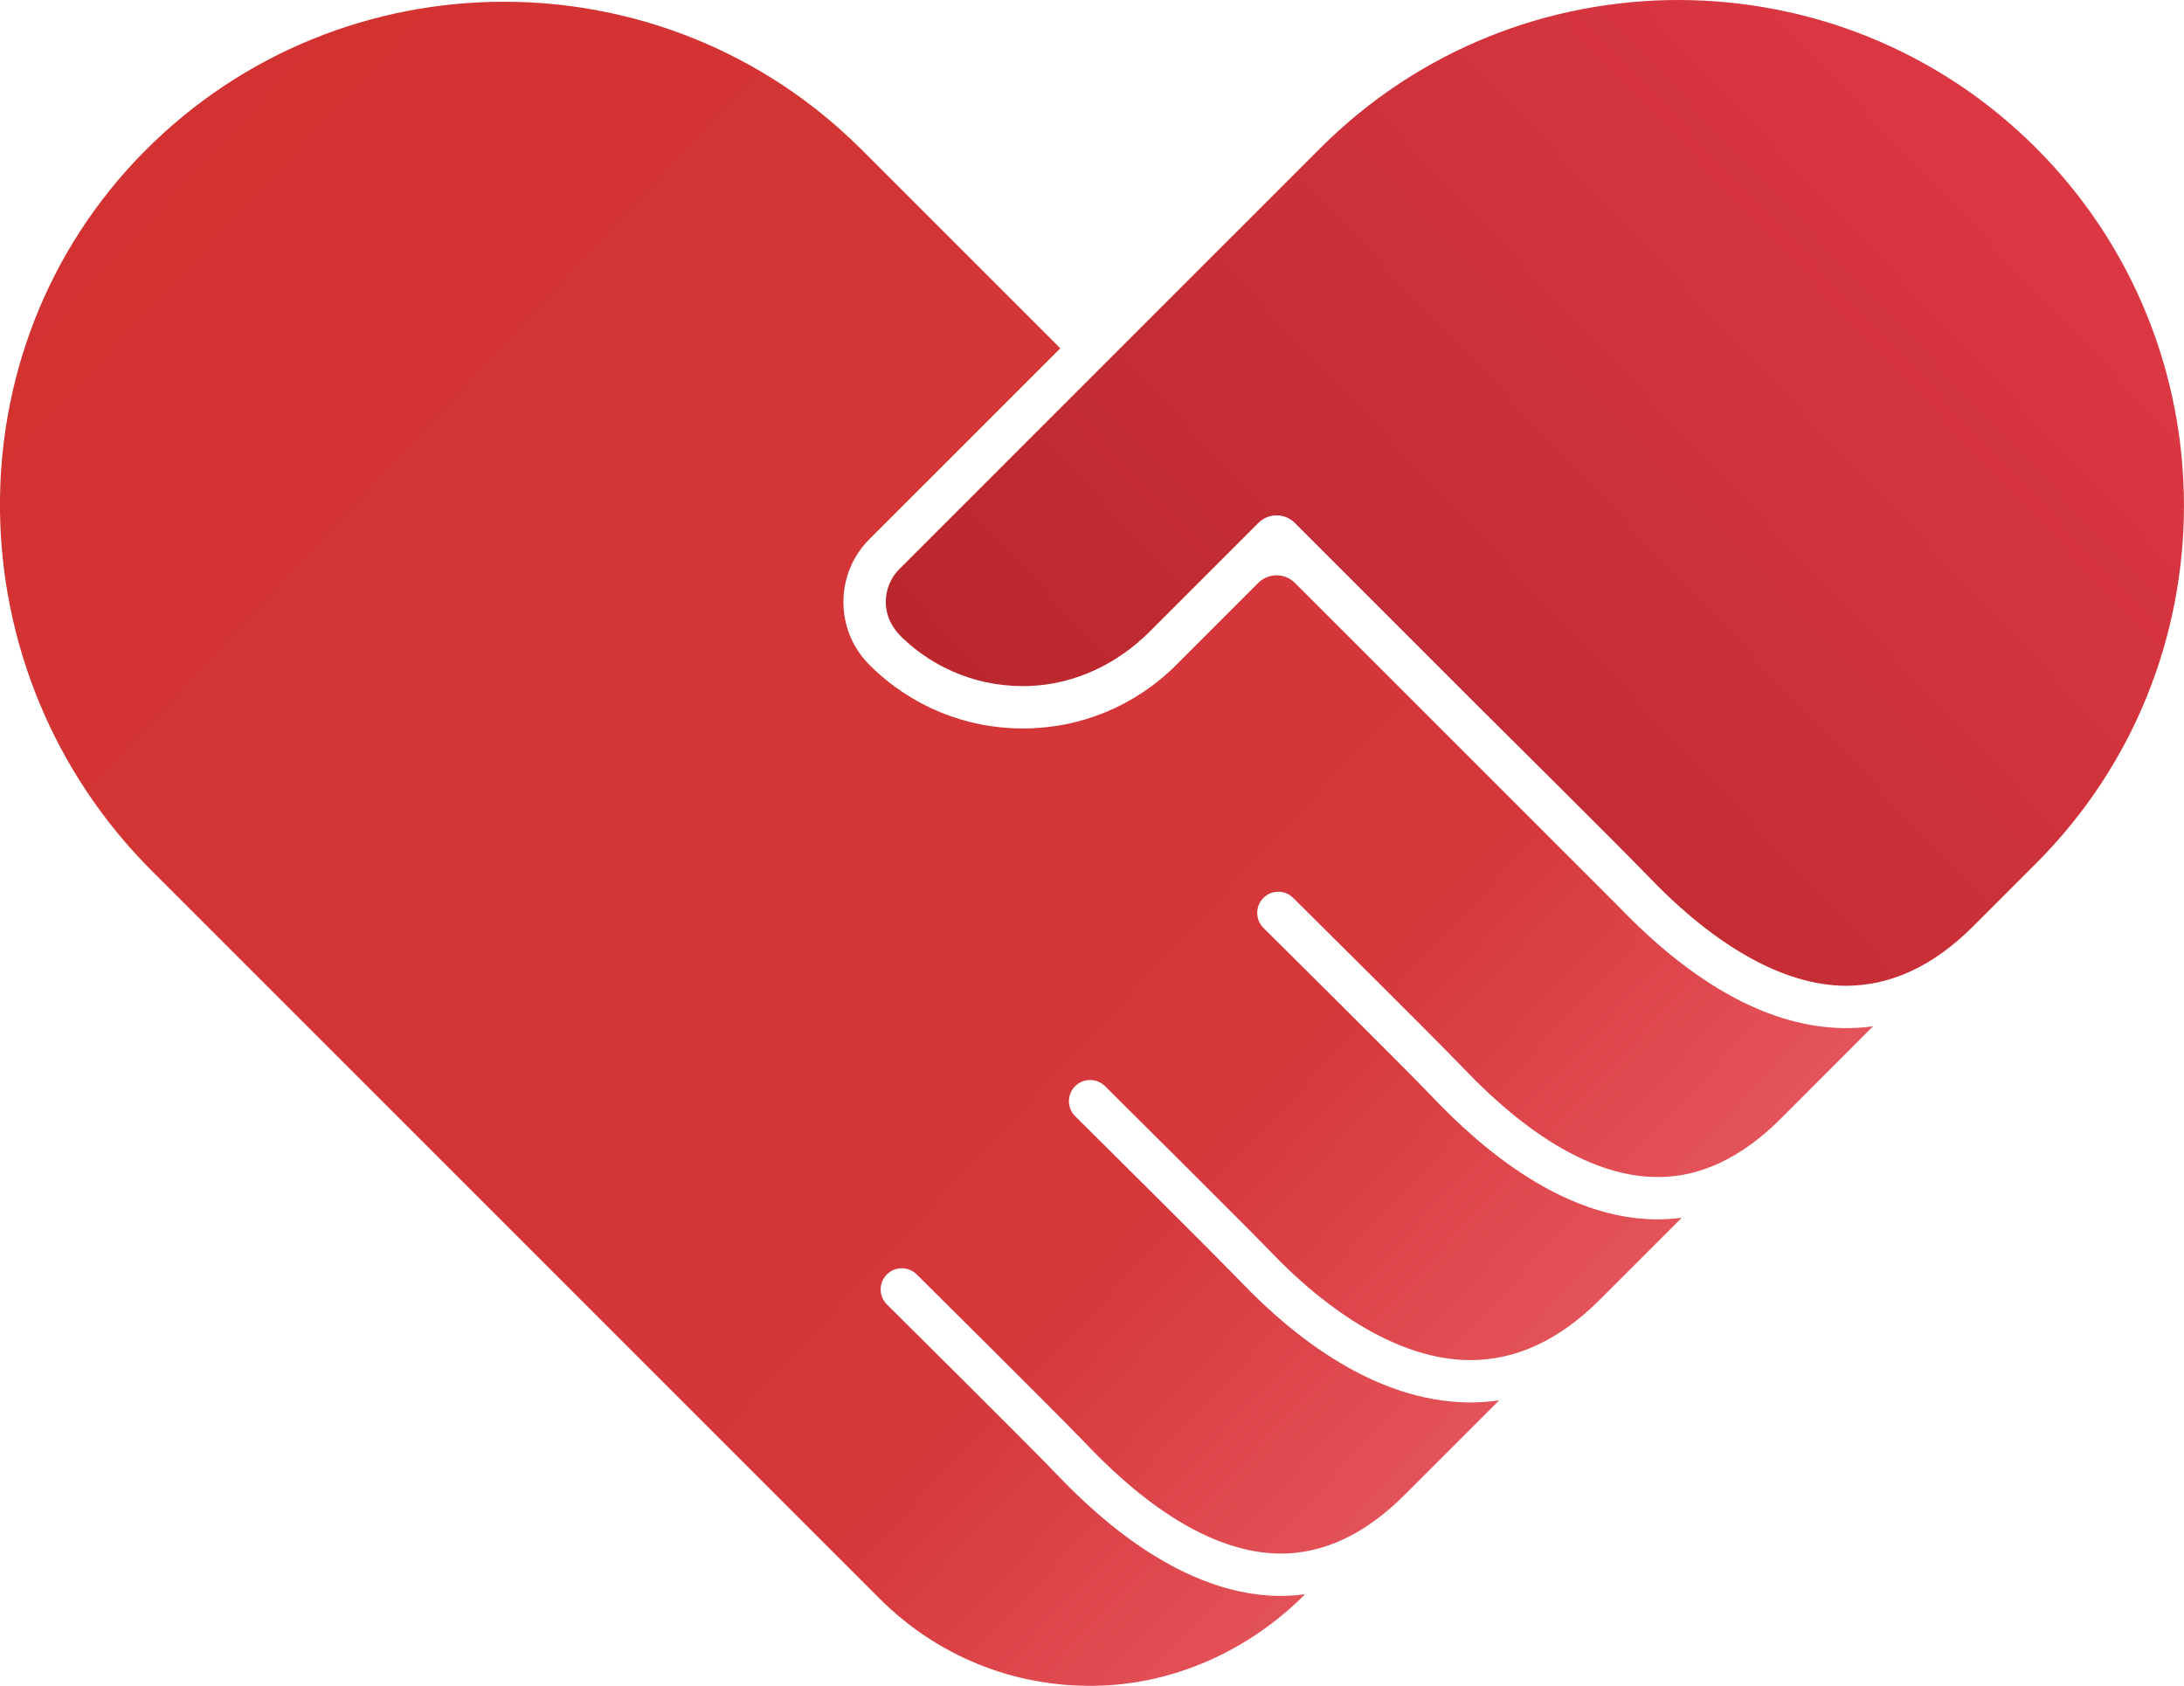
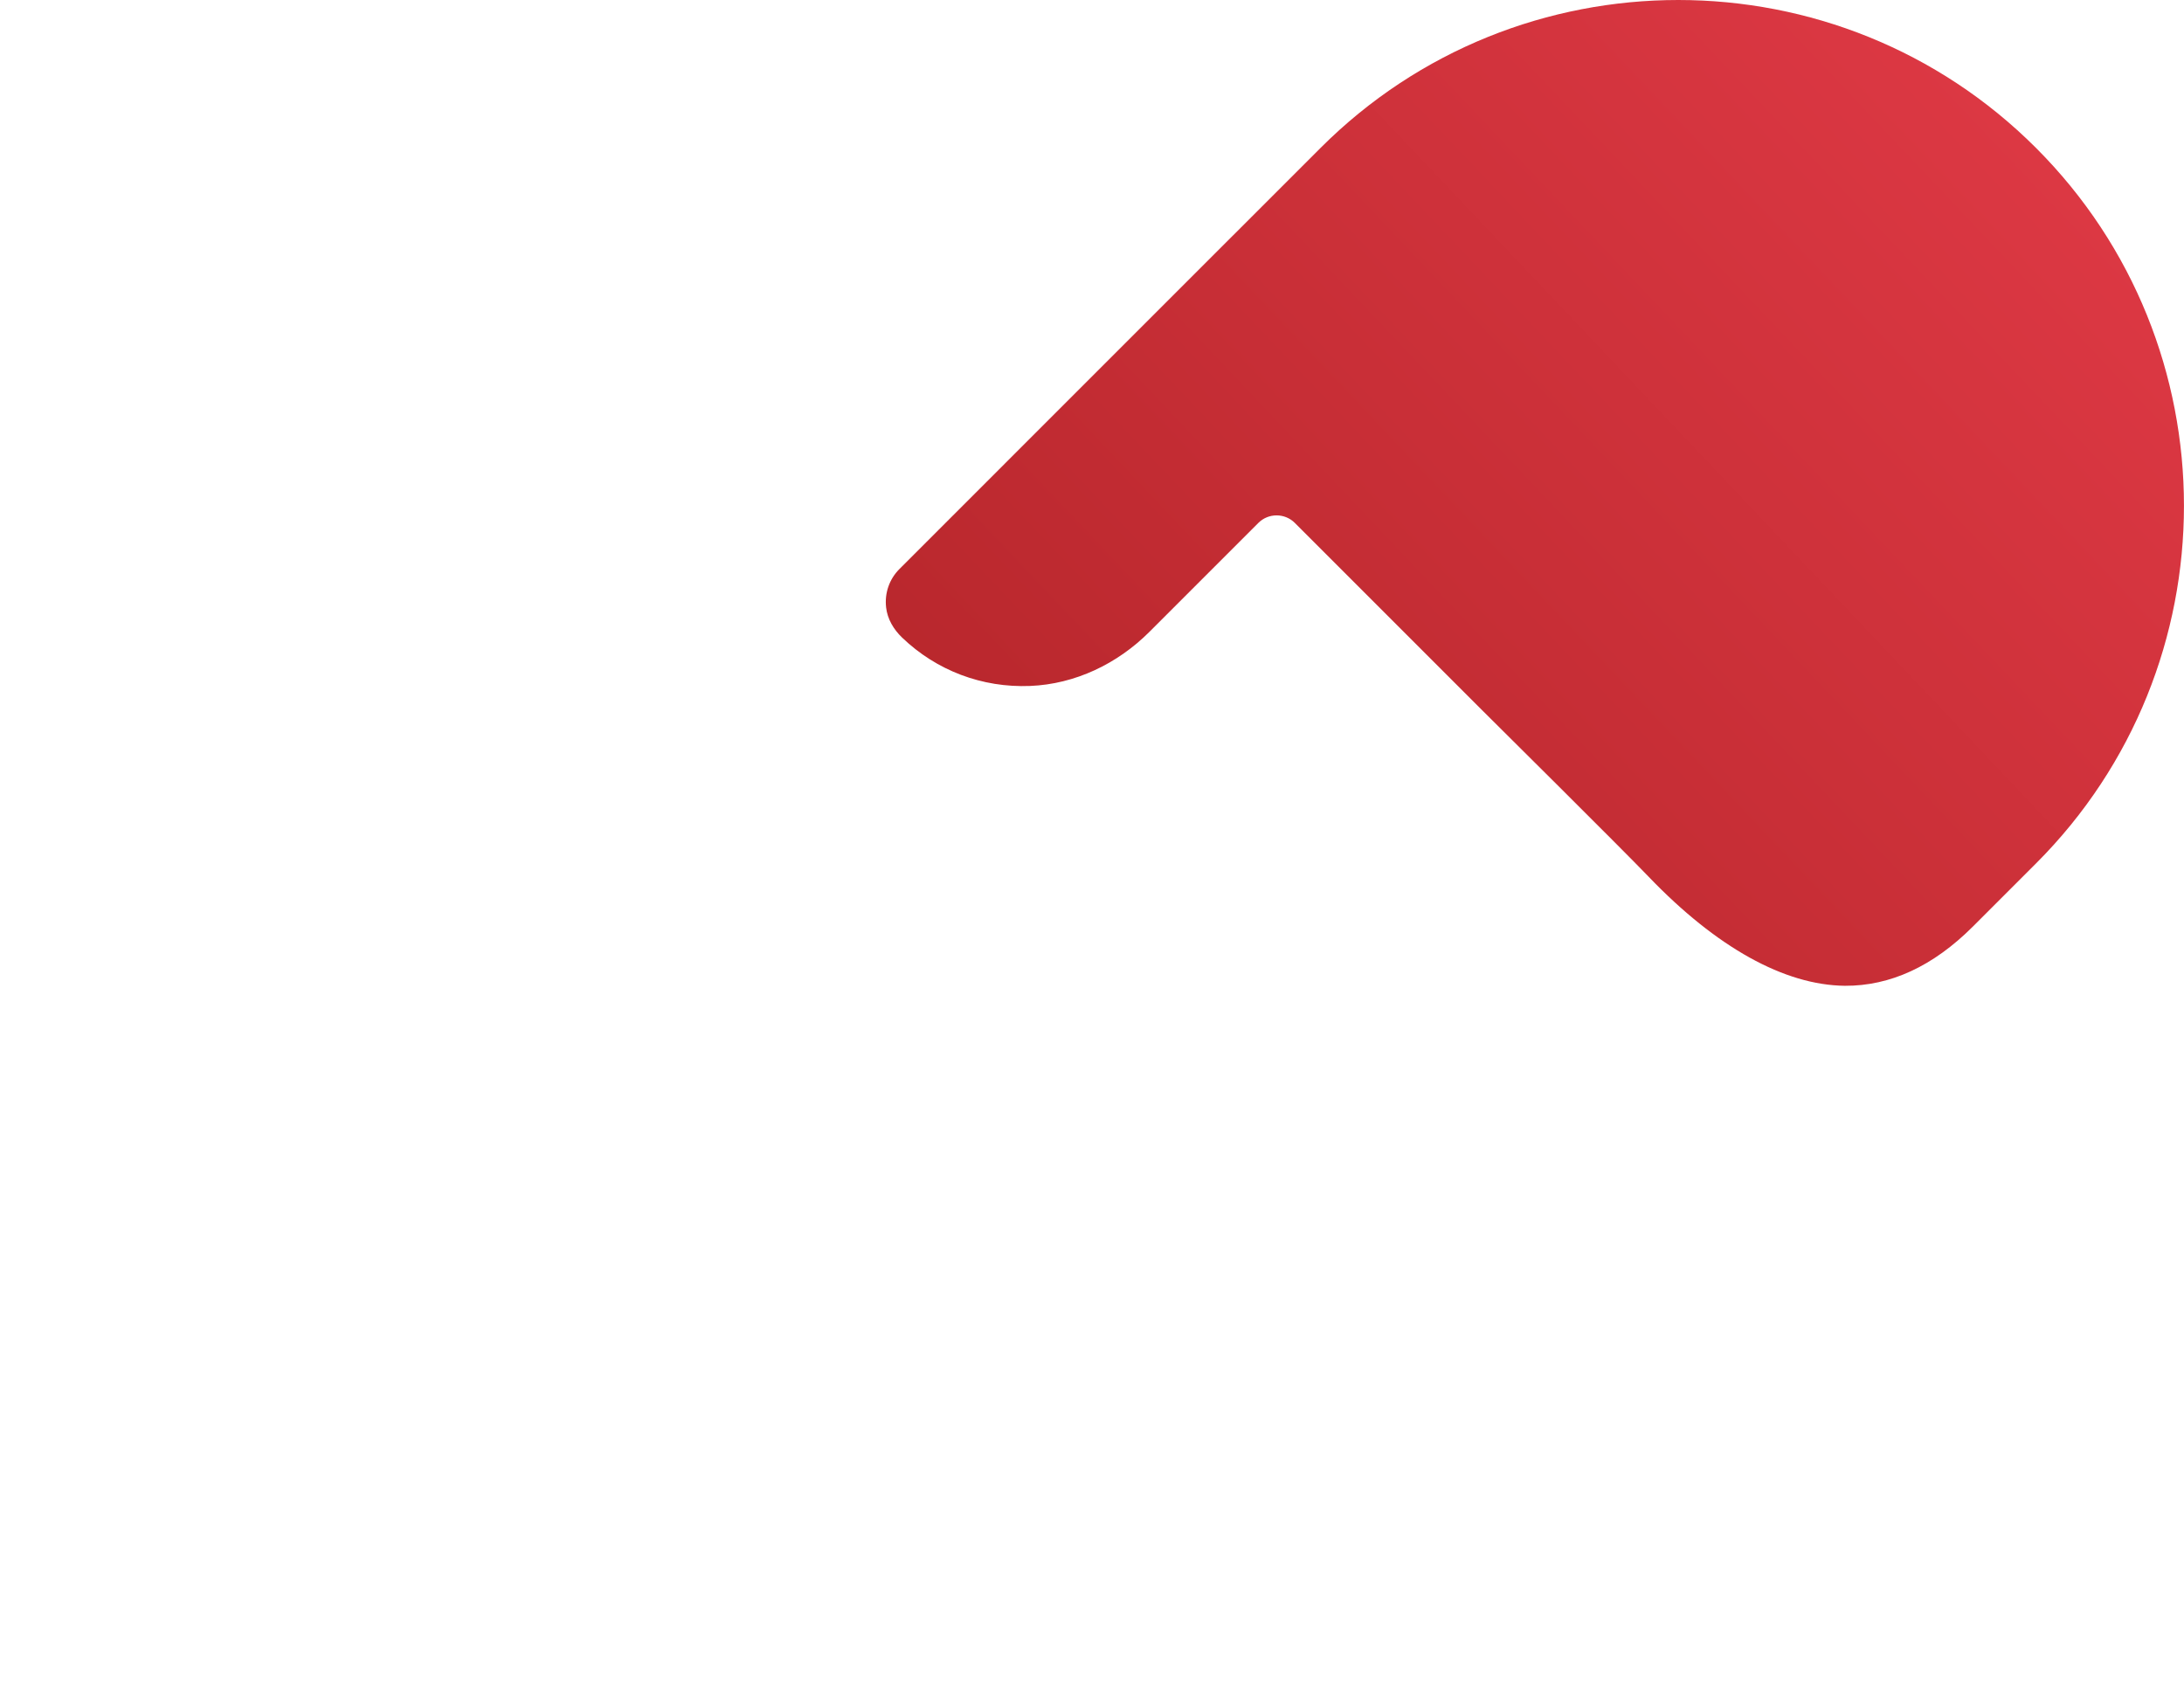
<svg xmlns="http://www.w3.org/2000/svg" xml:space="preserve" width="83.661mm" height="64.581mm" style="shape-rendering:geometricPrecision; text-rendering:geometricPrecision; image-rendering:optimizeQuality; fill-rule:evenodd; clip-rule:evenodd" viewBox="0 0 1382.6 1067.28">
  <defs>
    <style type="text/css"> .fil1 {fill:url(#id0)} .fil0 {fill:url(#id1)} </style>
    <linearGradient id="id0" gradientUnits="userSpaceOnUse" x1="701.78" y1="645.98" x2="1455.09" y2="-66.86">
      <stop offset="0" style="stop-opacity:1; stop-color:#B6262B" />
      <stop offset="0" style="stop-opacity:1; stop-color:#CE313A" />
      <stop offset="0" style="stop-opacity:1; stop-color:#B6262B" />
      <stop offset="1" style="stop-opacity:1; stop-color:#E73D4A" />
    </linearGradient>
    <linearGradient id="id1" gradientUnits="userSpaceOnUse" x1="44.35" y1="51.3" x2="1655.73" y2="1553.82">
      <stop offset="0" style="stop-opacity:1; stop-color:#D23230" />
      <stop offset="0.447" style="stop-opacity:1; stop-color:#D5373B" />
      <stop offset="0.631" style="stop-opacity:1; stop-color:#EC646C" />
      <stop offset="1" style="stop-opacity:1; stop-color:#D83C46" />
    </linearGradient>
  </defs>
  <g id="Layer_x0020_1">
-     <path class="fil0" d="M799.76 568.5c-5.2,5.25 -5.15,13.72 0.11,18.98 0.86,0.86 88.78,88.03 105.13,105.13 18.66,19.46 75.37,78.64 143.03,79.34l1.29 0c5.15,0 10.24,-0.38 15.33,-1.02l-52.16 52.16c-25.25,25.19 -52.64,37.96 -81.54,37.96l-1.07 0c-52.54,-0.59 -100.68,-42.73 -124.7,-67.82 -16.62,-17.32 -102.02,-102.02 -105.61,-105.61 -5.25,-5.2 -13.78,-5.2 -18.98,0.05 -5.2,5.25 -5.2,13.78 0.05,18.98 0.91,0.86 88.78,88.03 105.18,105.13 32.92,34.36 84.54,75.43 143.78,76.07l1.34 0c6.11,0 12.17,-0.48 18.12,-1.34l-60.15 60.15c-24.5,24.45 -50.72,36.88 -78,36.88l-0.97 0c-56.4,-0.64 -107.27,-53.66 -124,-71.14 -16.56,-17.32 -101.97,-102.02 -105.61,-105.61 -5.25,-5.2 -13.72,-5.2 -18.92,0.05 -5.2,5.25 -5.2,13.78 0.05,18.98 0.91,0.86 88.78,88.08 105.18,105.13 18.6,19.46 75.32,78.64 143.03,79.39l1.28 0c3.16,0 6.38,-0.21 9.54,-0.43 1.93,-0.16 3.86,-0.38 5.73,-0.64l-0.26 0.26c-35.32,35.32 -82.69,56.91 -132.63,57.72 -51.52,0.84 -100.1,-18.84 -136.5,-55.24l-460.89 -460.88c-125.23,-125.24 -129.13,-329.52 -4.47,-455.32 62.58,-63.15 145.07,-94.71 227.54,-94.71 82.02,0 164.04,31.2 226.45,93.66l125.77 125.77 -120.78 120.73c-10.61,10.61 -16.51,24.77 -16.51,39.83 0,15.07 5.84,29.22 16.51,39.88 25.95,25.89 60.42,40.21 97.08,40.21 36.67,0 71.14,-14.32 97.09,-40.21l51.96 -51.96c6.39,-6.39 16.75,-6.39 23.14,0l99.13 99.08 0.16 0.16 0.21 0.21 105.02 105.02c48.78,50.87 97.03,76.88 143.4,77.41 6.17,0.05 12.17,-0.32 18.12,-1.18l-58.59 58.65c-24.77,24.71 -51.25,37.26 -78.86,36.78 -56.45,-0.59 -107.27,-53.66 -124,-71.08 -16.62,-17.32 -101.97,-102.02 -105.61,-105.61 -5.26,-5.25 -13.73,-5.2 -18.98,0.06z" />
    <path class="fil1" d="M1288.93 93.66c-62.44,-62.44 -144.46,-93.66 -226.48,-93.66 -82.02,0 -164.04,31.22 -226.48,93.66l-55.44 55.44 -0.01 -0 -211.1 211.11c-6.39,6.39 -9.49,15.19 -8.46,24.34 0.82,7.33 4.76,13.93 10.08,19.04 21.76,20.91 50.63,31.89 81.08,30.67 28.53,-1.15 55.34,-14.05 75.52,-34.24l68.95 -68.95c6.39,-6.39 16.75,-6.39 23.14,0l118.44 118.44c6.45,6.4 88.72,88.02 105.25,105.25l0.31 0.32c42.93,44.73 85.88,68.59 124.21,69 28.67,0.14 55.73,-12.28 80.89,-37.38l0.16 -0.16 0.02 -0.01 39.91 -39.91c124.88,-124.88 124.88,-328.08 0,-452.97z" />
  </g>
</svg>